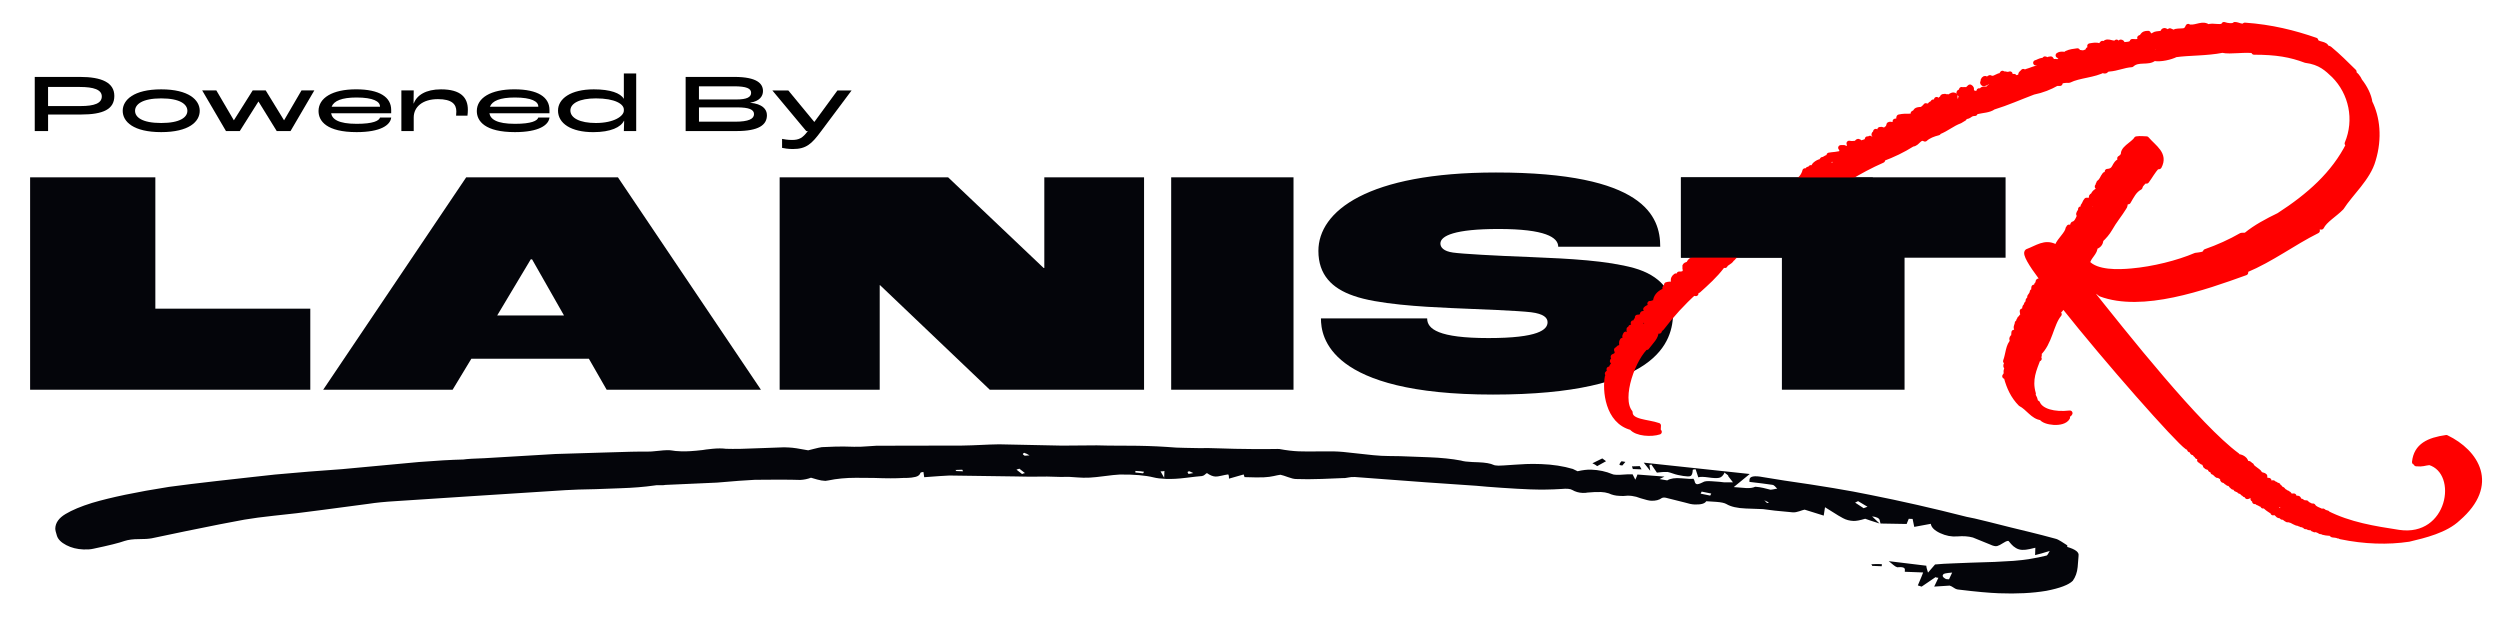
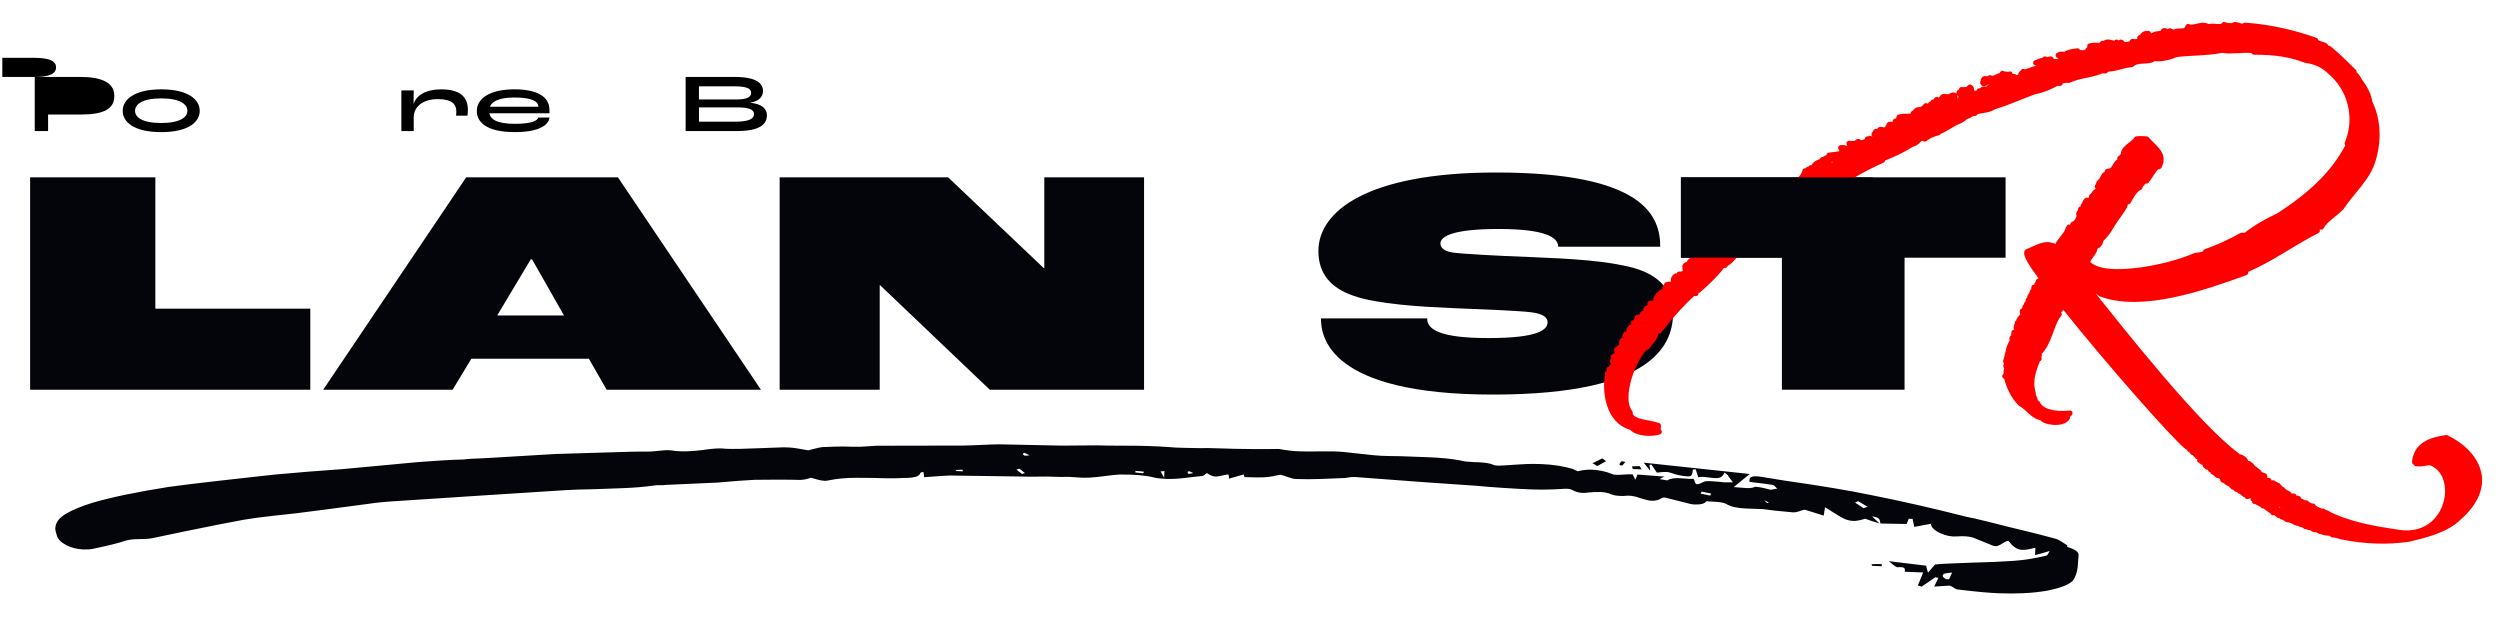
<svg xmlns="http://www.w3.org/2000/svg" id="Layer_1" viewBox="0 0 937.41 236.33">
  <defs>
    <style>.cls-1{fill:red;stroke:red;stroke-linejoin:round;stroke-width:2px;}.cls-2{fill:#04050a;}</style>
  </defs>
  <path class="cls-2" d="M779.39,208.38c-.03.79-.15,2.2-.34,4.23-.2,2.03-.81,3.75-1.83,5.16-1.51,1.52-4.82,2.78-9.94,3.77-5.11.86-11.05,1.17-17.81.91-3.62-.14-8.57-.58-14.83-1.35-.72-.03-1.39-.25-1.97-.67-.59-.42-1.12-.7-1.6-.85l-5.82.37,1.58-3.3c-.49-.02-.85-.1-1.08-.24l-5.21,3.55-1.43-.45c1.06-2.46,1.72-4.08,2-4.86l-6.88-.26.03-.79c.03-.79-.93-1.09-2.87-.9-.48-.15-.95-.43-1.42-.84-.47-.41-1.05-.89-1.76-1.45l14.09,1.71c-.02.39.19,1.26.63,2.59l2.65-3.06c1.94-.19,4.3-.33,7.09-.42,2.78-.09,4.91-.18,6.36-.25,6.54-.15,11.86-.38,15.99-.68,4.12-.3,8.26-.97,12.41-2,.24-.12.63-.7,1.15-1.73-2.2.71-4.04,1.23-5.5,1.57l.1-2.76c-.49.11-1.22.28-2.2.51-.98.23-1.89.32-2.73.29-.85-.03-1.62-.26-2.33-.68-.71-.42-1.3-.9-1.76-1.45-.47-.54-.82-.95-1.04-1.22h-.36c-.49.1-1.1.41-1.85.9-.75.5-1.43.83-2.03,1.01-.61.17-1.51-.02-2.7-.59l-6.43-2.61c-1.68-.46-3.61-.59-5.79-.41-2.18.18-4.34-.23-6.48-1.23-2.14-1-3.31-2.16-3.5-3.49l-6.21,1.15-.61-2.98-1.45-.05-.8,1.94-9.79-.17c0-.13-.1-.56-.31-1.29-.22-.73-1.17-1.19-2.85-1.39l2.8,2.67c-2.87-.9-4.66-1.49-5.38-1.78-1.96.59-3.42.86-4.38.82-1.45-.05-2.77-.4-3.95-1.04-1.19-.64-2.31-1.3-3.37-2-1.06-.7-2.19-1.4-3.37-2.1l-.48,3.14-7.17-2.24c-.49.11-1.16.32-2.02.62-.86.3-1.65.43-2.37.4-5.31-.46-9.04-.86-11.2-1.21l-3.26-.12-3.26-.12c-3.14-.12-5.54-.67-7.19-1.65-.71-.42-1.97-.7-3.78-.83-1.81-.13-3.08-.21-3.8-.24-.52.9-1.99,1.31-4.4,1.22-.97-.04-2.17-.28-3.6-.73l-6.47-1.62c-.96-.3-1.68-.33-2.17-.08-1,.75-2.34,1.1-4.03,1.03-.72-.03-2.05-.34-3.96-.94-2.14-.87-4.31-1.15-6.5-.84l-1.45-.05c-1.45-.05-2.77-.37-3.96-.94-.96-.3-1.92-.47-2.88-.5-1.45-.05-3.15.01-5.09.2-.49.11-1.09.16-1.82.13-1.45-.05-2.77-.43-3.95-1.13-.71-.42-2.04-.54-3.98-.35-3.88.25-7.76.3-11.62.16-3.14-.12-6.76-.32-10.86-.6-4.11-.28-7.24-.53-9.41-.75-10.14-.64-25.33-1.74-45.59-3.29-.97-.04-1.82.03-2.55.2-.73.17-1.46.24-2.19.21-1.45.08-4,.18-7.63.31-3.63.13-6.9.14-9.8.03-.72-.03-1.69-.26-2.88-.7-1.2-.44-2.15-.74-2.87-.9-.73.1-1.59.27-2.56.5-.98.23-2.19.38-3.65.46-1.45.08-3.87.05-7.25-.07l-.33-1-5.5,1.57c.03-.79-.08-1.32-.3-1.59-.73.11-1.59.27-2.56.5-.98.23-1.71.33-2.19.31-.97-.04-2.04-.47-3.22-1.3-.25.12-.5.31-.75.56-.25.26-.62.44-1.11.55-1.22.09-3.22.31-6.01.66-2.8.36-5.28.49-7.45.41-1.94-.07-3.5-.26-4.7-.57-3.12-.77-7.34-1.13-12.66-1.07-1.45.08-3.34.27-5.65.58-2.31.31-4.19.5-5.65.58-1.7.07-3.15.05-4.35-.06-1.21-.11-2.29-.18-3.26-.22-1.94.06-4.72.02-8.34-.12-4.84.08-8.71.07-11.61-.04l-25.02-.35c-1.7.07-4.85.28-9.46.63l-.29-1.98c-.73.11-1.1.22-1.1.35-.27.78-.9,1.28-1.87,1.51-.98.23-1.95.36-2.92.38-.97.03-1.58.04-1.82.03-2.43.17-6.06.17-10.88-.01-.72-.03-2.96-.04-6.71-.05-3.75,0-7.21.32-10.38.99l-1.09.16c-.97-.04-1.99-.2-3.06-.51-1.08-.3-1.86-.53-2.33-.68-1.23.48-2.57.76-4.02.84-1.94-.07-4.66-.11-8.16-.11-3.51,0-6.47.02-8.89.06-3.15.15-7.88.49-14.19,1.05l-19.26.86c-.49.11-1.22.15-2.18.12-.97-.04-1.7,0-2.18.12-3.65.52-7.83.86-12.56,1.01-4.72.15-7.81.27-9.27.34-4.85.08-8.6.21-11.26.37l-34.92,2.24-28.73,1.88c-4.12.24-7.52.58-10.2,1-13.86,1.85-22.85,3.03-26.98,3.53-1.7.2-4.62.52-8.74.96-4.13.44-7.78.93-10.94,1.46-4.87.87-12.19,2.31-21.93,4.31l-12.8,2.68c-1.22.22-2.86.32-4.91.31-2.06,0-3.82.22-5.29.69-1.97.72-5.87,1.69-11.72,2.92-.98.23-2.19.31-3.64.26-2.42-.09-4.57-.63-6.47-1.62-1.9-.99-3.07-2.15-3.5-3.49-.44-1.33-.64-2.26-.62-2.79.08-2.1,1.35-3.9,3.83-5.38,2.47-1.49,5.79-2.87,9.95-4.17,7.09-2.1,16.72-4.11,28.89-6.02,5.34-.72,11.3-1.45,17.86-2.19,6.56-.74,11.17-1.26,13.85-1.55l8.02-.88,12.74-1.1c6.06-.43,10.19-.73,12.37-.92l28.76-2.67c6.79-.54,12.37-.85,16.73-.95,1.46-.21,4.12-.37,8-.49l26.55-1.57,17.44-.53c9.2-.31,14.77-.43,16.7-.36.96.04,2.54-.07,4.73-.32,2.19-.25,3.76-.29,4.72-.12.72.16,1.92.27,3.62.33,1.93.07,4.6-.09,8-.49.49-.11,1.7-.26,3.65-.46,1.94-.19,3.64-.19,5.08,0,2.9.11,7.49.02,13.8-.27l7.99-.29,1.81.07c1.45.05,3.85.41,7.22,1.06.49-.11,1.28-.31,2.38-.6,1.1-.29,2.01-.48,2.74-.59,1.45-.07,3.15-.14,5.09-.2,1.94-.06,4.23-.04,6.89.06,1.45.05,3.27,0,5.45-.19,2.18-.18,3.88-.25,5.09-.2l30.12-.06c2.42-.04,4.72-.12,6.9-.23,2.18-.12,4.48-.19,6.9-.24l23.57.49,13.07-.1c2.17.08,5.98.13,11.42.13,5.44,0,10.34.16,14.68.45,2.65.23,5,.35,7.06.36,2.05.01,3.81.04,5.26.1,1.94-.06,4.59-.03,7.98.1,3.38.13,7.25.21,11.6.24,4.35.03,7.62.02,9.8-.03l.72.03c2.64.49,5.05.78,7.22.86,2.17.08,4.95.09,8.34.02,3.39-.07,6.17,0,8.34.21l11.2,1.21c2.17.21,4.1.32,5.79.32,1.69,0,3.14.02,4.35.06,2.41.09,5.98.22,10.69.4,4.71.18,8.74.59,12.11,1.24.95.3,2.4.48,4.33.56l2.17.08c2.66.1,4.58.44,5.77,1,.23.14.84.23,1.8.27.48.02,2.54-.1,6.18-.36,1.21-.08,2.6-.17,4.18-.24,1.57-.07,3.45-.07,5.62.01,4.35.16,8.32.77,11.9,1.83l1.78.86c1.95-.45,3.65-.65,5.1-.6,2.9.11,5.54.67,7.92,1.68.23.14.72.22,1.44.25.96.04,1.93,0,2.91-.09.97-.09,2.06-.12,3.27-.08l1.01,2.01c.53-1.16.79-1.81.8-1.94l10.13.78-1.85.92,2.88.5c1.23-.74,3-1,5.29-.79,2.29.22,3.8.28,4.53.17.23.27.4.64.5,1.1.1.47.33.77.69.91.36.15,1.15-.09,2.38-.7.5-.38,1.59-.5,3.28-.37,1.68.13,2.65.2,2.9.21,1.2.18,2.22.25,3.08.21.85-.03,1.51-.04,2-.02l-1.73-2.24c0-.26-.16-.5-.52-.71-.35-.21-.65-.45-.88-.72-.53,1.16-1.22,1.83-2.07,1.99-.86.17-2.18.12-3.99-.15-1.8-.26-3.07-.28-3.81-.04l-.98-3c-.49-.02-.85.04-1.09.16-.05,1.31-.32,2.09-.81,2.34-.25.12-.61.17-1.09.16-.97-.04-2.17-.21-3.61-.53-.72-.16-1.38-.35-1.97-.57-.6-.22-1.25-.41-1.97-.57-1.21-.04-2.54.04-4,.25l-2.06-3.04-.73.17.28,2.18-2.43-3.05,39.75,4.25-5.99,4.91,4.7.37c1.45.05,2.54-.1,3.28-.47h.36c.72.04,1.63.17,2.71.41,1.08.24,1.85.43,2.34.58.23.14.72.13,1.45-.04.73-.17,1.22-.25,1.46-.24-.23-.27-.52-.58-.87-.92-.35-.34-.65-.52-.89-.53-2.41-.35-5.3-.72-8.67-1.11l.03-.79c.05-1.31,1.75-1.64,5.12-.99l7.93,1.28c13.71,1.96,24.41,3.75,32.09,5.35,11.52,2.28,23.63,5.03,36.34,8.27,1.2.18,3.96.81,8.27,1.89l8.27,2.08c1.92.47,4.31,1.05,7.19,1.75,2.88.7,5.99,1.51,9.34,2.42.72.16,1.49.52,2.32,1.07.82.56,1.59,1.05,2.3,1.47l-.02.59c3.11.91,4.52,2.01,4.23,3.32ZM361.14,176.72l-.34-.6-2.54.1.35.41,2.54.09ZM384.34,177.4l-2.11-1.66-1.1.35,2.11,1.66c.49-.24.86-.36,1.1-.35ZM386.04,170.75c-.95-.56-1.54-.85-1.78-.86,0-.13-.12-.13-.36-.01-.25.12-.37.25-.38.38,0,.13.23.34.7.62l1.82-.13ZM428.99,176.9c-.72-.16-1.8-.27-3.25-.32l-.02.59,2.89.31.38-.58ZM436.62,176.59c-.25.12-.73.17-1.46.14l1.36,2.42.1-2.56ZM447.47,177.39l-1.43-.65c-.49-.02-.73.11-.74.37l.34.6,1.83-.33ZM597.1,173.72l3.7-1.83,1.41,1.04-3.33,1.85c-.47-.41-1.06-.76-1.77-1.05ZM608.32,174.54c-.49-.02-.85-.1-1.08-.24.01-.39.27-.84.78-1.35l1.44.25-1.14,1.34ZM612.26,175.87l-.33-1,2.91-.09.68,1.21-3.26-.12ZM641.66,185.06l-3.6-.73-.39.77,3.6.73.39-.77ZM663.31,188.44l-1.78-.86,1.05,1.03.73-.17ZM700.26,190.02l-3.55-2.11-1.11.55,3.19,2.09,1.47-.54ZM701.63,211.58c.97-.09,2.3-.11,3.99-.05l-.03.79-3.62-.14c0-.26-.11-.46-.34-.6ZM731.99,214.69c-2.18.18-3.28.4-3.29.67-.25.25-.32.51-.21.78.11.27.4.54.88.82.23.14.48.22.72.22.24,0,.48.02.72.03l1.18-2.52Z" />
  <path class="cls-2" d="M11.29,66.49h46.96v49.26h58.1v30.38H11.29v-79.64Z" />
  <path class="cls-2" d="M220.8,134.51h-44.06l-7.02,11.62h-48.53l53.62-79.64h56.89l53.62,79.64h-57.85l-6.66-11.62ZM211.48,118.29l-11.98-21.06h-.48l-12.59,21.06h25.05Z" />
  <path class="cls-2" d="M292.33,66.49h63.18l35.83,34.01h.24v-34.01h37.4v79.64h-57.85l-41.15-39.21h-.12v39.21h-37.52v-79.64Z" />
-   <path class="cls-2" d="M439.15,66.49h45.87v79.64h-45.87v-79.64Z" />
  <path class="cls-2" d="M495.31,119.38h39.82c0,3.99,4.24,7.38,23,7.38s22.15-3.15,22.15-5.93c0-1.69-1.45-3.15-6.17-3.75-5.2-.6-18.28-1.09-29.9-1.57-11.01-.48-27.96-1.45-36.67-4.6-8.11-2.78-13.19-7.87-13.19-16.82,0-14.89,18.4-29.41,66.57-29.41,55.55,0,61.61,16.34,61.61,27.84h-38.25c0-3.51-4.84-6.66-22.39-6.66-16.34,0-21.79,2.54-21.79,5.45,0,1.45,1.21,2.9,4.72,3.39,3.27.48,15.98,1.21,29.17,1.69,14.89.61,28.56,1.33,38.73,4.12,9.8,2.78,14.64,8.84,14.64,16.58,0,11.13-5.81,30.86-67.54,30.86s-64.51-21.79-64.51-28.56Z" />
  <path class="cls-2" d="M668.14,96.63h-37.88v-30.14h121.76v30.14h-37.88v49.5h-45.99v-49.5Z" />
  <path class="cls-1" d="M906.03,173.73c0-.23-.31-.47-.62-.47.63-6.1,5.31-8.22,11.87-9.15,11.24,5.4,19.04,17.62,4.36,30.29-4.69,4.46-12.5,6.33-18.43,7.74-7.81,1.17-16.55.93-25.61-.95v-.23c-.62,0-1.56,0-1.25-.47.31,0,.31.23.62.23q0-.23-.31-.47h-.31c0,.23-.31.23-.31.47-.62-.23-2.19,0-1.56-.7-1.25-.24-1.56,0-3.44-.47v-.47c-.31.47-1.56.23-1.25-.23-.31.47-1.25-.71-1.87-.24.31-.47,0-.7-.62-.94,0,.23.31.23.31.7q-.31-.23-.31,0c-.94-1.17-.94,0-2.19-.94h-.62c.31-.47.31-.94-.62-.94q.31,0,.62.23c-.31,0-.62,0-.31.23-.62.23-.62-.47-1.25-.24,0-.23.62-.7.31-.94-.62,0-.31.94-.94.7-.62-.7.63-.7.63-1.41-.31.47-1.25.47-.94,1.17-1.25,0-2.5-1.17-3.12-1.17-.62-.24.62-.23,0-.7-.31,0,0,.7-1.25.47-.62-.24-1.25-1.17-1.87-.94-.31-.23-.31-.47-.31-.7-.94.47-1.56-.23-1.87-.94-.31.23-.62-.23-1.25,0,.94-.47-.94-.94,0-.7,0-.23-.31-.47-.62-.7-.31.47.62.47,0,.7-.94-.7-.94-.47-2.19-1.64.31,0,.62,0,.62-.23.31,0,.31.47.31.7.62,0-.31-.47,0-.94.31.47.94-.23.62,0-.62,0,0-.23,0-.47-.62,0-1.25.94-1.25,0-.31,0-.63.47,0,.47-.31.47-.94-.24-.62-.7h-.31c-.62,0-.31.47-.31.94,0-.47-.62-.47-.62-.7h.31s-.31-.23-.31-.47c0,0-.31.23-.31.47-.31-.23-.62-.23-.62-.7-.31.47-.62.23-.62-.47-.31,0-.31.47-.94.23.31-.7.31-.94-.62-.94.63-.7-1.25-1.41-.94-2.11-.62,0-.31,1.17-1.25,1.17.62-.47,0-.47.62-.94-.94.23-.62.47-1.56.23,0-.47.62,0,.94-.47-.31-.47-.31.47-.94,0,.31-.23,0-.23,0-.7.31.47.94.24,1.25,0-.31.7.62-.47.31.71.31-.23.31-.7.94-.94-.31-.47-1.25-.47-1.25,0-.31,0,0-.47-.62-.47.62.94-.31,0,0,.7-.31.23-.62-.24-.31-.7-.62,0-.62-.94-.94-.24-.31-.23-.31-.47,0-.7h-.31q0,.23-.31.7c.31.47,1.56.24.94.94-.62-.47-.31,0-.31.23h.31v.47c0-.23-.31-.23-.31-.47v.47c-.31-.23-.62-.71-.31-.94,0,0-.31.23-.62.23.31-.23.31-.47.62-.47,0-.23-.62.23-.94.23-.31.47.31-.7.94-1.17-.94.23-.62.47-.94.94-.31-.47,0-.23-.94-.24,0-.7.94,0,.94-.47.31-.47-.62-.24-.31-.7-.62.47-1.25.47-.94.94-.31.23-.31-.47-.62-.71.31,0,.31-.23.62-.23-.62,0,0-.47.31-.47-.62-.47-.94,0-1.56.7-.94-.7-1.25-1.41-1.56-2.11-.31,0,0,.47-.31.7-.31-.47-.94-.23-.94-1.17-.62.7-.31-.47-.94,0-.62-.47.94-.23.94-.47.31,0,0,.47.31.71,0,0,0-.23.31-.23,0-.94-1.87-1.41-1.25-2.11-.31,0-.94,0-1.25.23,0,0,.62.47.62,0,.31,0,0,.47.62.71v.47c-.62-.47-1.56-.71-1.87-1.18-.62.23-.62,0-.94-.23,0-.23.62-.47.62,0,.31-.23,0-.7,0-.94q-.31.23-.31,0c-.31,0,.31.47-.31.47l-.31-.23c0-.23.62-.23.62-.7.62.23.31-.7.94-.23,0-.47-1.25-.47-1.25.23-.31.47.31-.7-.31-.7-.94.47,0,.47,0,1.41-.31.7-.31-.47-.94-.24.31-.47,0-.7,0-1.17-.62-.23,0,.7-.94.23.31,0,.62-.23.31-.47,1.25-.7-1.25.23-2.19-.94,0-.23.62,0,.62-.23.62,0,0,.23,0,.47.31,0,.62-.23.62-.47-.31-.23-.94-.47-1.56-.47,1.25-.47.62-.47.94-.94-.62,0-.62.94-1.25.23.31-.23.62,0,.62-.7-.31.23-.31,0-.62-.24-.31.23-.31.47-.31.94h-.31s0-.23-.31-.23c.62.23.63-.7.31-1.17-.31.23-.31.47-.62.47,0,.23.62,0,.62.24-.31.47-.31-.23-.94,0,.62-.47-.31-2.11.62-1.88,0-.23,0-.47-.31-.47-.62,0-.31.7-.31,1.17-.31-.7-.31-.47-.94-.24,0-.47,0-.23-.62-.7.62,0,.94,0,1.25.23v-.23c-.31,0-1.25-.47-.62-1.17-.31.23-1.87.94-1.87,0h.62c0-.47-.62,0-.94-.47.31,0,.62,0,.62-.23-.31-.47-.94.47-1.25,0,.31-.23.62-.23.94-.23-.31,0-.31-.23-.62-.24l-.31.23q-.31-.23-.31-.47l-.62-.47v.23c-3.75-2.58-29.97-32.18-46.52-53.08-.63,1.17-1.56,2.11-2.5,2.82l.94.47c-3.12,3.75-3.44,10.8-7.81,14.79.94.7-.31.94.31,1.88l-.31-.23c-1.56,4.23-3.44,7.98-1.88,13.38-.31,0-.31-.23-.62-.24.94,1.41,1.56,2.58,1.56,4.23l.62-.47c1.25,3.05,6.25,4.46,12.18,3.76-.31.7-1.56.94-2.81.94.31.47.94.71,1.87.71-1.56,2.82-8.75,1.87-9.68,0-3.12-.24-5-3.76-7.81-5.17-2.81-2.82-4.37-6.34-5.3-9.86,0-.23.31.24.62,0v-.47c0-.7-.62,0-1.25,0,1.25-1.41-.31-1.88,1.25-3.05-1.56-.47-.62-1.64,0-2.35-.31-.23-.62-.24-.94-.24.94-2.35.94-6.1,2.81-7.51-.94-.7-.31-1.88.63-1.64-.62-.24-.31-.94-.31-1.64.62.23.62.47.94.47,0-.7.63-.94,1.25-1.64-.31-.47-.94.23-1.25-.24-.31-.94.31-1.17.31-2.11,1.25.47,1.25-.47,1.25-.94-.31,0-.31.23-.31.47-.94-.24,0-.7,0-1.17.62,0,.94.23,1.25.24-.31-.7.31-.7.31-1.41-.31.23-.31.47-.94.47.94-.47.31-1.17.31-2.11,1.25,0,.63-1.41,1.25-1.88q.31.23.31.7c.63-.23.63-.7.94-.94,0-.23-.62,0-.94,0-.31-1.41,1.87-.7,1.88-1.88-.31-.7-.62.23-1.25,0,.31-.7,1.25-.94,1.87-1.17.62.47,0,.94.31,1.17.62,0,.62-.7.94-1.17-.94,0-1.25-.47-2.5-.24.31-.47.94-1.17.94-1.88.62,0,.94.47,1.56.24-.31-.47-1.25-.71-.94-1.88.94.47,1.87.24,1.87-.23,0-.94-.94,0-.94-.47,0-.7,1.88-1.17.63-1.41,0-.47.94,0,.94,0,0-.23,0-.94.31-1.41-4.06-5.4-6.24-9.16-5.31-9.86,3.75-1.41,6.56-3.75,10.31-1.87,0,.23.62.7.94,1.17.31,0,.62-.23.62-.7,2.18,1.17.62-1.17-.62-.7.94-2.35,3.75-4.46,4.06-6.57.31,0,.31-.23.31-.47.94,0-.94,1.17.62.94.31-.47,0-1.41,1.25-1.64,0-.23-.62-.24-.31-.47,1.25-.23,1.87-1.88,2.19-2.58.62,0,.31.23.31.47,1.25,0,1.25-.7,1.56-1.64l-1.25.94c-.31,0,.31-1.41-.62-.71-.31-.47.31-.94.63-1.64.31.47,1.87,1.17,2.19.24-.94,0-1.25,0-2.19-.24v-.47c.94,0,1.25-.47,2.19-.7-.31-.7-.62,0-1.25-.47.62-.7.62-1.41,1.25-2.11,1.56.24,2.5-.94,1.88-1.41.31-.7.94.24.62.7,1.25,0,1.56-.94,1.87-1.88-1.56-.24-.62.94-1.87.94,0-.7.94-2.11,3.12-2.35,0-.94-.31-1.41-1.56-1.17,0-.23,1.56-.7.31-.7,0-.47.94,0,1.25,0,.31-.47-.31-.47-.94-.71,1.25-.94,1.25-1.88,2.19-3.05.31,0,.31.24.62.24,1.25-.23,0-.7.31-1.41,3.44-.23,2.19-3.05,5-3.99,0-.47-.31-.47-.31-.94,1.56.24-.31-.94,1.56-.7-1.25-2.82,3.44-4.46,4.69-6.57,1.56-.23,2.5,0,3.75,0,2.81,3.29,7.18,5.64,4.68,10.33-.31.23-.31-.23-.62-.23-1.88,2.11-2.81,3.99-4.06,5.63-.94,0,.63-.47-.31-.7-.63,1.17-1.88,1.64-2.19,3.05-2.19,1.17-3.12,3.29-4.38,5.4-1.56,0-.94,1.41-1.56,2.11-1.56,2.58-3.75,5.16-5.31,7.98-.94,1.64-2.19,3.05-3.44,4.22,0,1.41-.94,2.35-2.19,2.58.31,2.11-2.5,3.76-2.81,6.1,3.43,3.76,11.55,3.53,16.55,3.06,8.12-.7,17.49-3.05,24.05-5.86,1.56-.23,3.44-.23,3.75-1.41,4.69-1.64,9.37-3.75,13.43-6.1.94,0,1.56,0,1.87-.23,3.44-2.82,7.81-5.16,12.18-7.27,11.25-7.27,20.62-15.49,26.25-26.75,0-.23-.31-.23-.62-.23,3.75-8.92,1.57-19.02-4.99-25.59-2.5-2.35-5-4.93-10.62-5.64-5.62-2.12-10.93-3.06-19.36-3.06q.31-.23.31-.47c-3.44-.71-9.06.47-12.18-.24-5.93,1.17-12.49.93-17.49,1.64-1.87.94-5.62,1.88-8.12,1.41-2.19,1.88-5.93,0-8.43,2.34-3.12.23-5.31,1.41-8.43,1.64-1.25,0-.94.94-1.87.7v-.47c-3.75,2.11-9.37,2.11-13.12,3.99-1.56,0-3.44,0-3.44,1.17h-1.25c-2.5,1.41-5.31,2.58-8.75,3.28-5,1.88-9.68,3.99-14.99,5.63-1.56,1.17-4.06,1.17-5.94,1.64-.62,0-.94.23-.94.7-2.19,0-1.87,1.41-4.06,1.17v.7s-1.56.94-1.56.94c-3.12,1.17-4.69,2.82-8.12,4.22v.23c-1.87.47-3.75,1.17-5,2.35-2.19-1.17-2.81,1.88-4.69,1.88-3.75,2.35-7.18,3.99-11.56,5.63,0,.23,0,.47.31.47-9.06,3.99-16.56,8.92-23.74,14.08-.94-.47-1.25.23-2.19.47,0,.47.62.23.62.94-3.12.94-5.31,2.58-7.5,4.22-.31-.23,0-.23,0-.7-.94.23-1.25.47-.94,1.41-1.56-1.17-2.5,2.11-4.37,1.64,0,.47-.31.47-.31,1.41-2.81.7-5.94,4.69-8.44,6.57-.31,0-.31-.23-.31-.47-.62.23-1.25.7-.31.94-1.25.47-2.19.94-3.12,1.64,0,.47.62-.47.62.23-.62.47-.62.23-1.56,0-.63,1.41-3.44,2.82-4.69,4.46-.94-.23.31-.47-.31-.94-.94.47-1.25,0-1.56.47.31.23.62.7,1.56.7-.62,1.17-2.19,1.41-2.5,2.35-.94-.47.62-.7.63-1.41-.94.7-1.87,1.17-3.12,1.17-.31.94,1.25.24,1.25.7-2.5,3.29-5.62,6.1-8.75,8.92-.62-.47.94-1.41,1.25-1.88-1.87.47-2.19,1.88-2.19,3.05-.94,0,.62-.7-.31-.71-4.69,4.22-8.75,8.68-12.5,13.61-.94,0,0-.23,0-.7-.62,0-.94.23-1.25.47,0,.47.31.47.94.47-.31.47-.62.47-.62.94q-.62-.47-1.25,0c.31,2.11-1.88,3.99-3.44,6.1,0-.23.31-.47.31-.7-5.31,4.22-10.94,19.72-6.57,25.12,0,3.76,6.56,3.52,10.62,4.94,0,1.17-.31,1.64.31,2.35-2.81.94-8.43.7-10.31-1.65-9.06-2.35-9.99-14.09-9.05-19.02.31-.7,1.25-.7,1.25-1.64-.62.23-.31.7-1.25.47.31-.47,1.25-.7.63-1.64q.31.24.94,0c-.62-1.17,2.19-2.35.31-3.05,0-.47.94,0,1.25-.23-.31-.94-.94-.71-.94-1.41,1.25-.47,1.87-1.17,1.25-2.58.31.23.31.47.31.47,0,.47.94.24,1.25.24,0-.47-.31-.94-1.25-.7.31-.7.63-.94,1.56-.94.31-.94-.31-1.64.31-2.58.94,0,.94-.23,1.25-.7-.62-.7-.31-.94,0-1.64,1.25.47,1.56-.47,2.5-.47.31-.94-1.56-.24-1.25-1.41.94.23.62,0,.63-.7h.94c-.31-.94.62-.47,0-1.64h1.25c-.94-.94.63-1.17.31-2.11,1.25,0,2.19-.7,3.44-.94,0-.47-1.25,0-1.56-.23,0-.47.94-.23,1.56,0-.62-.94,0-.94.94-1.64-.31-.23-.94,0-1.25-.24.62-.7,1.87-.94,2.81-1.41-.62,0-.94-.23-1.25-.71.62.24,2.19-.94,2.5-.23.31-.47.62-.7,1.25-.94-.31-.7-.94-.23-1.56-.24.31-1.41,1.56-2.82,3.75-3.52,0-.47,0-.7-.31-.94.94-.7.94.24,1.87.24.31,0,.31-.23.62-.23.31-.94-1.56-.24-1.25-1.17h-.62c.62-.23,1.87-.23,2.81-.23,0-.94-.94-1.88.63-3.05.62.94,1.25-.47,1.87.24.31-.7-.94-.24-.62-.94.94,0,1.87,0,2.19-.94.94,0,.94.47,1.56-.23-.62-.24-1.56-.24-1.56-1.17.62.47,1.56,0,1.87-.47,0-.47-1.25,0-1.87-.24.31-.7,1.56-.7,2.5-.94,0-.94-.31-.23-.94-.23.31-.7.94-1.17,1.87-1.41l-.94.94c2.19,0,1.25-2.11,2.19-2.82,1.25,0,2.81.47,3.44-.23-.62-.47-1.87-.24-1.56-.94.62-.23.62.47,1.25.47-.31-.94.62-.94.94-1.64,0-.23-.94,0-.94.23-.31-.7,1.25-1.64,1.88-2.35h1.56s0,.47,0,.47c.94-.47.62.7,2.19.47-.31-.71-1.25-.94-1.87-.94.94-.23,1.87-.94,1.56-2.11.62,0,.94,0,.94-.47.31.47,1.25.71,1.87.24-.31-.47-.94-.7-.62-1.41.31-.23.31,0,.62.47.31-.23,0-.7,0-.94-.94-.24-1.25.23-.94.94-1.56-1.41,2.81-3.05,4.69-2.11.94,0-1.25-.7.31-.7-.31-.47-1.56,0-1.25-.71-.62-.24-.94,0-.94.47-.62-.47.94-.7.62-1.17.62.7,3.44-.23,1.56-.47.63-.94.94.24,2.5,0-1.25-.94,1.56-1.64.94-2.11.31-.23,1.56-.23,2.19-.47,0-.47-.31-.47-.31-.94.94,0,1.25-1.41,2.19-.47.62-.23,0-1.41.62-1.64-.31.94.62,1.17,1.25,1.64.62-.23.31-.94.62-1.17-.62,0-.62.47-1.25.23.31-.94,0-.47-.31-1.17.94-.23,3.44.24,4.69-.23-1.25-.47-2.19-.24-3.44-.24,0-.7.94-.23.62-.94,1.25,0,1.87.24,2.5-.47.62,0,0,.94.94.71.62.23-.94-.47,0-.47,0-.47-1.56-.24-1.87-.71.31-.7,1.87-.23,1.87-.94.94,0,1.25.47,1.87.94-.31.7-1.25.47-1.56.94,3.12,0,3.44-2.35,6.25-3.05.31-.94-1.25-.71-1.25-1.64.94-.23.94.24,1.56.7.94-.94-.94-1.17-1.87-1.41.62.23-.31.94-.62,1.64.62.47.94-.7,1.87.24,0,.7-1.56,0-1.25.94-.94.47-1.56-.71-1.25.47-.94,0-.62-1.17,0-1.17,0-.23-.31-.24-.31-.47-.63.7-1.25,0-2.5.23-.31,0-.31.47,0,.47,0,.23-.94,0-.94.23-.62-1.64,2.81-.94,4.06-1.41-.31-.47-.94-.71-.62-1.41.62,0,1.25,0,1.56-.23,0-.23-.31-.47-.62-.47.94-.7,3.12,1.18,3.12,1.88,0-.47.94-.7,1.56-.94v-.7c-.31,0-.62.23-.31,0-.62.23-1.25.23-1.87.23,0-.23-.31-.47,0-.94,2.81-.7,4.06-3.05,4.37-4.46,1.25,0-.62.7,0,1.17.94,0,.62-.94,1.56-.23-.94.7-.62.7-1.56,1.64,0,.47,2.19-.23,1.87.47,1.25.24.62-1.17,2.19-.94-.31-1.17-.94.23-1.56-.47,0-.94,2.81-.94,1.87,0,.31,0,.94-.47.62-1.17.94.24.94-.94,1.87-.47.31,0-.62-.47,0-.94-1.56-.24-2.19.47-3.12.7,0,.23,1.25,0,1.25.24-.94-.24-1.87.94-3.44.94.31-.47.94-1.41-.62-1.17.31-1.17,1.87.71,1.25-.94,1.25.71,1.25-.23,1.56.47.62-.23.31-.47.31-.94.94,0,1.56-.47,1.87-1.17-.94.23-1.25.94-2.5.94.31-.7,2.5-2.11,3.12-1.41.62,0-.62-.47,0-.94.94,0,1.56-1.17,2.5-.7,0-.23-.31-.47,0-.94.94-.23,3.75-.23,5-.94-.62-.94.31-.94-.62-1.88h1.25c0,.71-.63,1.17.31,1.64.94-.23,0-.7.31-1.41.94.24,1.56.7,2.5.24,0,.7-.62.7-1.56.47-.31.47-.62,1.17-1.56,1.41,1.56.24,3.75-.23,5.62-.47-.62-.47-1.87-.24-2.5-.47.31-.47,1.25-.23,1.87-.23-1.87-.47,0-.94,0-1.64-1.87-.23-1.87.47-3.12.23,1.56-.47,0-.47,0-1.41,1.25.24,1.56,0,3.12,0,.62,0-.62-.47.31-.7.31,0,.62.47.94.7.94-.47,2.5-.47,2.5-1.64.62,0,.62.23.62.47.62-.23-.31-.47.31-.7,0,.47,1.25.47,2.19.24-.31.47-1.25.23-1.25.7,1.87.24,2.81-1.17,4.06-2.35-.31-.23-.62-.23-.94,0l.62-.47c-.62.23-1.56,0-1.87.47.31.23.94.24,1.25,0l-.62.47c-.62,0-.31-.47-.94-.47-.31,0,.62.7-.62.47,0-.23.62-.7-.31-.47,0-.47.62-.47.62-1.17.62.47,1.87.47,1.56-.7.94-.23.94.23,1.56.23.94,0,.62-.94,1.88-.7,0-.23,0-.47-.31-.47,0-.47.62.24,1.25,0-.31-.23-1.25-.24-.94-.94.31-.23,2.19,0,2.19.71,1.87-.47,4.06,0,5.31-1.17-.94-.7-1.56.94-1.87-.71-1.25.47-1.56,0-3.12,0-.94-.24,1.56,0,1.56-.23,0-.47-.62-.71-.31-1.41,3.12-.7,4.37.24,6.25-.94,0-.47-.31-.47-.94-.47,1.56-.7.31-1.17,2.5-1.41,0,.7,1.56.7,1.87.47,0-.47-.94,0-1.25-.47,0-.47,1.56-.23,1.56,0,.31.7-.31.47-.31.94,1.25.24.94-.47.63-.94.94,0,.94.7,1.56.94.94-.94-.94-.94-.62-1.64-1.25-.47-.94.47-1.87.23-.31-.47.62-.47.62-.94.62.23,2.19,0,2.19.71.62-.7,1.25-.47,1.87-.94.31.24.94.94.31,1.17,1.25.24,2.19.7,2.81-.23.31-.94-1.56-.24-1.87-.71.62-.23,1.56,0,2.81-.23-1.25-1.64-3.44.23-5.31-.47,0,.47-.31.7-1.25.7,0-.94,1.25-.7,1.25-1.41.62-.23.31.24.94.24.31,0,.31-.7.31-1.17.62.24.62.71,1.56.47,0-.23-.31-.94.94-.94-.31-.23-.62-.7.62-.7-.31.23-.62.23-.62.7,1.25,0,1.25-1.17,1.87-.23.62-.47,2.5-1.88,2.5-.23-.94-.47-1.25-.24-.62.47-1.25.23,0-.23-.62-.23-.31.47,0,1.17.94,1.64,1.56-.23,2.5-.94,3.75-1.41,0-.7-.94.47-1.25-.23,0-.7,1.25-.23,1.56-.7-.62-.47-.94-1.17-2.19-.94-.31-.94,1.56-.23.94-1.41.62.23,1.56-.23,1.87.24l1.25-1.17c1.25.71-.31,1.17.94,1.88-.94,0-1.87-.24-3.12-.24-.31.47,1.87.47,0,.7,1.56.94,3.12.94,4.37,0,.62,0,1.25,0,1.87.24.31-.7-.62-.47-.62-1.17.62.23.62.7,1.56.47,0-.47,0-.7-.62-.7.62-.94,2.19,0,3.44-.47-.31-.23-.62-.23-.94-.23.62-.94,1.25-.47,2.81-.7-1.56-.23-1.56-1.64-2.5-1.88-.94,0-.94.7-2.19.7-.62-.47.31-.94.94-1.17-.31-.47-.31,0-.94,0,.63-1.41,1.25,0,2.19,0,.62-.23-.62-.71.31-.94,1.25.7,2.19-.23,3.44-.7,0,.23,0,.47.31.47l.94-1.41c.94.24-.62.94.62.94.94,0-.31-.47.31-.7.94.23,1.25.23,1.87,0-.62.23-.31,1.41-1.25,1.17.31-.47-1.87.23-2.81.47.62.71.94,0,1.56,0l.31.94c1.25-.47,1.56-1.64,3.75-1.64,0,.94-1.25.23-1.56.94,1.56,0,3.12-.7,5-1.17l-.94-.47c0-.47.63-.7.94-1.17,1.25.47-.31.7-.31,1.41.62,0,.62-.47.94,0,.62,0,.62-.7.62-1.41.62.47,1.56.71,1.87,1.64.62,0,.31-.47.94,0-.31-.94-1.25-1.64-2.81-1.64,1.87-.47,3.12-1.41,5.62-1.41.62.24,0-.47-.31-.47.31-.7.94.24,1.56,0-.31.23-.31.47,0,.7,1.56-.47-1.25-1.41.63-1.64-.94-.24-2.5-.47-4.06-.47.94-.23,1.25-.7,2.81-.94v.94c.31-.23.31.23.94,0-1.25-.47,0-.94-.31-1.41.31,0,.31.24.31.24.94.23.94-.23,1.87-.23.31.47.62,1.17,1.87.94-.31.23-.94.23-.62.7.62-.94,1.56.71,2.81-.23.31-.94-1.25.23-1.25-.24.31-1.17,1.56,0,1.87.24l1.87-.7c-.31-.47-.94-.24-1.25-.47,0-.23.31-.47.94-.47-.31-.47-2.19-.47-1.25-1.17-.62.23-1.56.47-2.19,0,.94-.7,2.19-.23,3.75-.23.31-.47-.31-.23-.62-.47,1.56-.7,2.5-.7,4.06-.94-.62.7.31.47,1.56.71-.94.7-2.5,0-3.75.7-.31.7.31.94.62,1.41.31-.47.62-.94,1.87-.7q-.31.23-.31.7c.62-.47,1.25-.47.94-1.17.62,0,.62.47.94.71,1.25-.23.62-.94.31-1.64.94,0,.62-.47,1.25-.23-.31.23-.31.7.31.7,0,.7-.94-.47-.63.47.94.71,1.56-.7,2.81-.7,0-.23-.31-.24-.62-.24.94-.47,2.5,0,2.81-1.17.94.47,2.19-.23,3.12-.23-.31-.23-2.5-1.41-2.81,0-.62-.24-.94-.47-.94-.94-1.25.23.31.23,0,.94-1.25-.71-1.87.47-3.44.23.94-.47,1.25-.47.62-1.41,1.56-.23,2.19-.47,3.75,0,.62-.23.62-.7.94-.94.62.23,1.87.71,2.5.47-.31-.71-.62-.71-1.56-.47.94-1.41,3.44.71,4.37-.47.31.23,0,.47,0,.7.31.47,2.5,0,1.56-.7.62,0,.62.7.31.94,1.87,0,3.75,0,4.06-1.17,1.87.24,2.5-.23,4.06,0,0-.47-.31-.7-1.25-.47.94-.94,1.87.24,2.81,0,0-.47-.94-.47-.31-.94-1.25,0-1.25.23-2.5,0,1.56-.47.63-1.64,3.12-1.64,0,.47,0,.7.62.7,0,.23-.94,0-1.25.23.62.47,1.56.71.94,1.64,2.19-.23,1.87-.94,3.75-.47.31-.23.62-.7,1.56-.47,0-.7-.94-.71-1.87-.71-.31.23,0,.47,0,.7-.62-.47-.94-.94-1.87-.71.63-1.17,3.12-.47,4.69-1.41,0-.23-.62-.23-.94-.23.63-1.17,2.19,1.41,2.5-.23,1.87.94,4.37,1.18,6.87,1.65.63-.7,1.25-1.17,2.19-1.64-2.19-.47-4.06.94-6.87.23,2.5-.47,3.75.47,4.69-1.88q0,.23.31.23c0,.7-.31.47,0,.94h.62c.31-.47,0-.23,0-.94,2.19.24,4.69-1.64,6.56,0,1.56-.94,5.31.71,5.93-.94,1.25.47,3.44.71,4.06,0,1.25,0,2.81,1.18,3.75.24,10,.71,18.43,2.83,26.55,5.65.31,1.88,4.06.94,4.06,3.05.62-.23.94,0,1.25.24,3.12,2.58,5.93,5.4,9.05,8.46-.31.23-.31-.24-.94,0,1.56.94,2.5,2.11,3.12,3.52,1.87,2.35,3.43,5.4,3.75,7.98,2.81,5.64,3.74,13.38,1.24,21.6-1.88,6.81-8.44,12.44-11.88,17.84-2.5,2.58-6.25,4.69-7.5,7.27-1.25-.23-1.87.47-1.56,1.41-9.37,4.69-16.87,10.56-26.87,14.78v.94c-15.62,5.63-38.74,13.84-54.35,7.96-1.56-1.41-4.06-2.11-5.62-3.29,15.3,19.26,42.14,53.08,56.82,63.89-1.56-.7,0,0-.62,0,0,.23.31-.23.31.24,0,.23-1.25.47-.62.94.62-1.41,3.44-.47,4.06.94-.31-.24-.62-.24-.62,0,.94.47.31.7.94,1.17.31,0,.31-.47.94-.23,0,.23.31.23.31.23,0,.23,0,.47-.31.47,0,0,.31,0,.31.23.31,0,.62,0,.62-.23.31,1.17,3.43,2.35,3.12,3.29.31,0,.62.24,1.56.47-.31.23-.94.23-1.25,0,0,.23.62.47.94.47.31.23,0-.7.62-.23,0,.23,0,.7-.31,1.17.62,0,.94.47,1.87.47,0,.47,0,.7.31.7,0,.47-.31,0-.62,0,.62.7.31.94,2.19,1.17-.31.47-.94,0-1.56,0,.31.7.94,0,1.56.47,0-.23.31-.47.63-.94v.23c.31,0,.94.24.94.24-.62.23-.94.94-.31,1.17.31,0,.94,0,.94-.47.31.94,1.56.47,1.25,1.64.62-.47.94.47,1.56.47-.31.23.31.94.31,1.17.62,0-.31-.47,0-.94.62.23.62.94.94,1.17,0,.23-.94.47-.62,0-.31,0-.31.23-.31.23.62.23,1.25.24,1.87,0-.31-.47-.62.23-.94-.24.31-.23.62-.23,1.25-.23l-.31.7c.94-.23.94,0,.94.47-.31,0-.31.23-.62.23.31.23.62.23.31.94.31,0,.62-.23.62-.23-.62-.71,1.25.24,1.56-.23.62,0,.62.47,1.25.7,0-.23,0,0,.94,0v.47c.62-.23,1.25.71,2.18.71,0,.23-.31.23-.31.47.31,0,.62-.23.62-.47.62,1.17,2.81,1.64,3.43,2.11l.31-.23.62.47c.31,0,.62.24.94.24h-.31c8.74,4.46,18.11,5.88,27.17,7.29,19.36,2.83,23.75-22.53,11.57-26.29-2.19.23-2.5.7-5,.47ZM606.83,133.22c-.94,0-1.25.23-1.25.7.62,0,1.25,0,1.25-.7ZM617.14,121.02c-.62-.47-.94.47-1.56,0-.62.7,1.87.94,1.56,0ZM618.39,119.14c.31.47-1.25-.24-.94.23.31.47.94.47,1.56.71,0-.47,0-.94-.62-.94ZM620.26,117.73c-.62.23-1.56.23-1.87.7.94,0,1.87.24,1.87-.7ZM620.89,116.09c-.94-.71-.94,0-.94-.94h-1.25c0,.23,0,.47-.31.7.62.24,1.87.71,2.5.24ZM620.57,124.77c-.94.47-.31.94-1.56,1.41.94.47,1.87-.94,1.56-1.41ZM620.89,118.2c.62,0,1.25.47,1.25-.47-.62,0-1.25,0-1.25.47ZM621.52,111.63c1.56,0,1.56-.7,2.81-.7-.31-.94,0-.7.31-1.41-2.19,0-1.87,1.64-3.12,2.11ZM623.08,113.04c-.31,1.17,1.87.47,2.19,0-1.25-.47-.94-.47-2.19,0ZM625.26,119.14c-.94,0-1.56,1.41-1.25,1.88.31-.94,1.25-.94,1.25-1.88ZM627.45,110.22c-1.25.23-.31-.71-.94-.71-.62.23,0,.94-.62.94,0-.7-1.25-.23-.94.47.94-.23,2.5.24,2.5-.7ZM626.2,117.73c-.94-.24-1.25.94-.63,1.17.31-.47.62-.47.63-1.17ZM629.64,113.74c-.94.7-2.81,2.35-2.5,3.52.94-1.17,2.5-2.58,2.5-3.52ZM629.01,107.64c-.62,0-.94-.24-1.56,0,.62.47-1.25,1.64.31,2.11,0-.23.62-.23.62-.47-1.25,0,.94-.7.63-1.64ZM637.45,99.42c.63-.94-.62-.24,0-1.41-.94.7-.94.47-1.87,0,.31.7-.94.47-.94,1.17.94,0,.31-.7,1.56-.47-.63.7.94.47.31,1.17-1.56,0-2.81-.71-2.81.94.62-.23.94,0,.94.47-.62.23-1.25-1.17-1.25-.23,0,.47.94.23.94.7,1.56-.23,1.87-1.17,3.12-1.41.31.7-.94.47-.63,1.41,1.56-.7,1.56-2.58,3.44-3.05-1.87,0-1.25.47-2.81.7ZM636.51,95.67c.62.94-.31.47-.31,1.41.31.47.94-.23,1.25-.47,0-.47,0-.94-.94-.94ZM639.95,104.59c-.31.7-2.19.94-1.25,1.64.31-.47,1.87-1.17,1.25-1.64ZM641.83,91.21c-.31.7-.94.94-.94,1.88,1.25-.23,1.25.24,2.19-.47,0-.7-.31-1.41-1.25-1.41ZM641.82,93.56c.31.23.94,0,.94.47-.94.47-2.19,1.64-1.25,1.88.62-.23,1.56-.7.94-1.41,1.87.24,1.87-1.64,3.75-2.11-1.25,0-1.87-.47-2.81-.94-.31.47.62,1.17.62,2.11-.62,0-1.25-.24-2.19,0ZM645.89,89.1c.31,1.17-.94.23-1.25,1.64.94-.23.62,0,1.56,0l-.94,1.17c.31.47,1.87-.47,1.56.47.62.23.94,0,.94-.47-1.25,0-.94-.94-1.56-1.17,0-.7.62-.94.94-1.41-.31,0-.62-.23-1.25-.23ZM648.38,97.08c-.62,0-.94,0-.94.47.31,0,0,0,0,.23.62.24.94,0,.94-.7ZM648.7,89.1c0-.23,0-.7.31-.7,0,.7,1.56.24,1.56.71,0,0,.31-.23.62,0v-.47c1.25-.47,2.19-1.41,3.12-2.11-1.87,0-1.25,1.41-3.12,1.41,0-.47.62-.47.31-.94.94,0,1.87-.23,1.56-1.17-1.56.23-2.81.47-4.06.23,0,.47,0,.7.62.94,0-.47.62-.7,1.25-.7,0,.23.31.23.31.7-.62,0-1.25,0-1.56.47.62,0,.94-.47.94,0,0,0-.31.23-.62.23-.31,0-.62-.23-1.25-.24.31.7-1.56,1.17-.94,1.64.62-.47.62.94-.31.23,0,1.41,2.19.71,2.5.47-.94.23-.62-.47-1.25-.7ZM655.26,83.94c-.62-.24-1.25.7-1.56,0,0-.47,1.25-.23.94-.94-.94.47-1.87.94-2.5,1.64,1.56-.47,2.19,0,3.75.47,0-.47-.62-.7-.62-1.17ZM653.7,84.87c-.94,0-.94.47-1.25.7.62,0,.94.23,1.87,0,.31-.47-.62-.23-.62-.7ZM656.82,82.53c-.31,0-.62,0-.31-.23-2.19,0,0,1.41.31.23ZM659.94,83.7c-.62,0-1.87-.47-1.56.23,0,.47,1.56.24,1.56-.23ZM659.95,79.24c-2.19-.94-1.25,2.11-.31.94,0-.47.31-.47.31-.94ZM670.26,73.38c.94.94-.62.47-.62,1.41.62,0,.94-.7,1.56-.23-.62-.7.31-.47.62-1.17h-1.56ZM673.69,71.5c-.31.47-.94.23-1.25.7.94.24,1.87-.47,1.25-.7ZM676.5,67.98v.7c.94,0,1.25-.47,1.56-.94-.94,0-.63.7-1.56.23ZM682.75,62.35c.94,0,1.87.47,1.25,1.17.94-.47,1.56.23,1.87-.47-.62,0-.31-.24,0-.47-1.25.23-2.5-1.18-3.12-.24ZM685.25,59.06c0,.7-1.25.23-.94.94,0,.47.94.24,1.56.47-.62-.71.31-.94-.62-1.41ZM687.44,60.47c0,.47-1.56-.24-1.25.47.94.24,1.87-.23,1.25-.47ZM687.44,58.36c-.94-.24-1.56.47-.94.7,0-.47.94,0,1.25,0,0-.23-.31-.47-.31-.7ZM693.69,57.89c-.31,0-.62,0-.62.47-.31,0-.31-.24-.62-.24,0,.7-.63.7-1.25.47q0-.23.31-.47c-1.25,0-1.87.23-2.81.47,0,.47.31.7,1.25.47,0-.23,0-.7.31-.47.62.94,0,.94-.94,1.41,1.25,0,2.81-.23,3.44-.47-.31,0-.62-.23-.62-.47.62,0,.62-.23,1.56-.23v-.94ZM699.31,54.37c-.31,0-.62-.24-.31-.47-.94,0-1.25.23-1.25.94l1.56-.47ZM701.18,53.67h-1.25c0,.47,0,.7.62.7,0-.47.62-.23.62-.7ZM708.68,48.5c-.94,0-1.88.23-2.19.94,1.25,0,1.87-.47,2.19-.94ZM708.68,49.68h-1.25c0,.94.31.7,1.25.7v-.7ZM710.56,49.68c1.25-.47,2.5-1.17,3.75-2.11-1.25,0-3.12,1.17-3.75,2.11ZM721.8,43.58c0,.23-.62.23-.62,0,.62-.23.94-.94,1.87-1.17-.62,0-2.5,0-4.06-.47-.31.7-.31.94,0,1.17-.94-.23-.62.7-1.25,1.17-.94,0-2.81-.94-3.12.47.62-.23,2.19-.47,2.5.47-.94-.24-2.5-.47-2.81.23.94,0,1.56-.23,2.5.24,0-.23.94-.23,1.25-.47,0-1.17,1.87-.47,2.19-1.64,0,.23.94.24.62.7-.31.23-1.25.23-1.25.94.94-.47,2.81-1.17,2.19-1.64ZM717.43,46.16c-.94,0-1.25.23-1.88.7.94-.23,1.87-.23,1.88-.7ZM750.23,30.91c-1.25,0-1.25.7-2.5.23-.62,0,0,.7.31.71.62-.23,2.19,0,2.19-.94ZM752.1,31.85c1.25,0,1.25-.47,1.56-.94-.62.23-1.56-.47-1.56.94ZM757.38,124.83c-.63.47-1.25,1.64.31,1.41-.31-.23.31-1.17-.31-1.41ZM758.62,122.95c-.94.23-.62-.47-.94-.47,0,.47,0,1.17.31,1.41-.31-.7.94-.23.62-.94ZM759.56,120.84c-.94-.23-1.25.23-1.56.47.94.24,1.56,0,1.56-.47ZM762.73,26.22c0,.23-.62.23-.94.23-.31.47.31.71.94.47-.31-.47.62-.7,0-.7ZM762.69,112.86c-.31,0-.63.23-.94.23-.31.94,1.25.7.94-.23ZM765.22,27.16c-.31-.23-1.87-.47-1.87,0,.31,0,.31.23.31.47l1.56-.47ZM764.25,109.34c0,.47-.31.7.31.94.31-.23,0-.47.31-.47s.31.23.62.23c0-.47-.94-.47-1.25-.71ZM764.88,107.69c.31.7-.62.23-.62.94.62.7,1.88-.94.62-.94ZM765.82,107.23c.62,0,.62-.7.62-1.17-.62-.23-.62.47-.62,1.17ZM773.63,95.25c.94-.23.94-.94,1.25-1.17-.94-.24-1.25,1.17-1.25,1.17ZM773.63,95.96q0,.23.31.47,0-.23.31-.47h-.62ZM774.25,96.66v.23c.31-.23.94-.47.94-.94-.31,0-.94.47-.94.7ZM775.82,92.44c-.62.23-1.56.23-1.25.94.94,0,1.25-.23,1.25-.94ZM783.63,76.01c0-.47-.31-.94-1.25-.7,0,.47.31.94,1.25.7ZM785.5,77.18c-.94-.24-1.88.47-.94.7,0-.47,1.25,0,.94-.7ZM785.5,76.48v-.94h-.94s0,.94,0,.94h.94ZM788.63,73.42c-.31-.7,1.56-1.88.31-1.88,0,.94-1.56.7-1.56,1.88h1.25ZM787.71,19.66c.94-.47,1.87-.47,2.5-.94-1.25,0-3.44.23-2.5.94ZM790.5,70.61c-.62,0-.31-.47-1.25-.24,0,.23,0,.47-.31.47.62,0,1.56.24,1.56-.23ZM790.19,69.9c.62,0,.94-.23.94-.94-.62,0-.94.23-.94.94ZM792.71,18.02c-.62-.23-.62-.94-1.56-.71,0,.7-.94.23-.63.94.62,0,2.19.47,2.19-.23ZM802.4,15.67c-.31.23-1.56,0-1.56.7.62-.23,1.56,0,1.56-.7ZM807.39,18.49c0,.7.62,1.17,1.25.7,0-.47-.31-.7-1.25-.7ZM813.02,12.63c-.31-.23-1.87-.24-1.88.47.63-.23.94.23,1.56,0,0-.23.31-.23.31-.47ZM825.13,168.76h-.62s.31.23.31.47c-.31,0,.94,1.41.94.94.31.23,1.25-1.17,0-1.17-.31.23,0-.23-.62-.23ZM825.82,10.99c0,.7.31.94,1.25.94,0-.23-.31-.47,0-.47h1.25c.31,0,.31.24.31.24-.31,0-.94,0-.94.23.62.47,2.81.47,3.12-.23,0,.47.62,1.41.94.71-.62-.71,1.25,0,1.87-.7,0-.23-.62-.24-.62-.47.94-.23.94.71,2.19.47-.31-.47.31-.47.31-.94-2.81-.47-4.37,0-6.56-.71-.31.47.31.47.31,1.17q-.62,0-.94.23c0-.7.62-.7-.31-.94-.63.23-1.25.47-2.19.47ZM826.38,171.35c-.31-.23-.31.23-.31.47s0,.23.31.23v-.7ZM826.69,171.58c0,.23.62.47,1.25.47,0-.23.62-.7.31-.94-.31.23-.62,0-.62-.23-.31.23-.62.23,0,.47-1.87,0-.31-.24-.94.23ZM827.32,169.47c.31,0,.94,1.17,1.25.47-.62-.23.31-.47-.62-.7,0,.23-.62,0-.62.23ZM828.88,170.64c-.31.94.94,0,1.25.71-.62-.24-1.25.47-.62.23.94-.23,1.25.24.62.7.62,0,.94-.7.62-.94-.31.47-.62-.23-.62-.47-.31,0-.94,0-1.25-.24ZM829.19,173.7c.62-.23.94.71.94,0-.94,0,0-.94-.62-1.17-.63.47.31.7-.31,1.17ZM830.75,172.99c.62.47,1.56.24,1.87.94,0-.47-.31-.47-.62-.94-.62.47-.62-.23-1.25,0ZM832.32,170.41c-.94.23-.94-.23-1.56-.47,0,.47,1.25,1.17,1.56.47ZM835.75,179.1c0-.23,0-.47-.31-.47v.23c-.31-.47-.94-.24-1.25-.24.62.24.94.47,1.56.47ZM835.44,173.46c0,.23.62,0,.62-.23-.31-.47,0-.23.31-.7-.63.47-1.56,0-1.88.23.62.24.31.94.94.7ZM840.19,10.52c-1.25-.71-3.75-.94-5.31-.47,1.25,1.17,4.06.94,5.31.47ZM839.56,11.46c-1.25-.47-3.12-.24-3.75.47.94-.23,3.44.47,3.75-.47ZM836.06,179.33c0,.7.94.47,1.25.47.31-.47-.62-.94-.62-.47.31.23-.62.23-.62,0ZM836.37,181.45c.62-.23.94.47.62.47-.31,0,0-.23-.31-.23,0,.23,0,.47.62.47,0-.47.31-.23.31-.7-.31,0-1.25-.47-1.25,0ZM840.75,172.53c0-.23-.31-.47-.62-.47,0,.23.31.47.62.94,0-.47.62-.23.62-.47-.62-.23-.62,0-.62,0ZM841.37,173.47c.62,0,0-.47,0-.7q-.31,0-.31.23l.31.47ZM844.87,10.76c-1.25,0-.94-.24-1.87,0,0,.47.62.7,0,.94.62,0,.62-.23.62-.47.62,0,.94-.23,1.25-.47ZM846.05,181.69c-2.5-.71.31-1.17-.94-1.17h-1.56c.31,1.17.94,1.17,2.81,1.41-.31,0-.31-.23-.31-.23ZM844.8,184.03c.31.47-.31.94,0,.94,0-.47,1.25.7.94.24-.31-1.17.31-1.41-.62-.47.31-.47,0-.7-.31-.7ZM846.99,184.27c-.94-.24-.94-1.17-1.25-.94.31-.47-.31-.24-.31-.71,0,.23-.31,0-.62.23,1.25.71,1.87,1.88,1.87,2.11.31,0,.31-.47.31-.7ZM845.43,177.93s-.62.47,0,.7c0-.94.94.47.94-.23-.62-.23,0-.23.31,0,0-.47.31-.7-.31-.7.31.7,0,.23-.94.23ZM848.24,187.56c-.31-.47-1.87-.24-1.56.47.62-.7.94-.23,1.56-.47ZM848.55,186.62c-.31-.7-1.25-.71-1.56-1.17,0,.47.62.47.31.94q.62,0,1.25.24ZM846.99,180.98c.62.23.31-.7,1.25-.47.31-.7-.31-.47-.31-.7.31,0,.62-.23.31-.23s-.31.23-.62,0c.31.94-.63.7-.63,1.41ZM849.25,11.23c-.62-.23-.94-.7-1.56-.24,0,.47.62.7.94.7,0-.23.31-.23.62-.47ZM848.86,183.33c0-.23.31-.23.62-.23-.31-.23,0-1.17-.31-.7.31.94-.94-1.17-1.25,0,0-.23.94.94.94.94ZM848.24,181.22c0,.23-.31.47,0,.7,0-.47.62-.47.62-.7h-.62ZM849.18,186.85l-.31-.24q-.31.23-.31.47s.31,0,.62.24v-.47ZM849.18,180.28q0,.47-.31.7c.62,0,0,.7.62.47,0-.47.94,0,.94-.47l-1.25-.71ZM849.18,183.56c0,.23.31.47.62.7,0-.23.31-.23.31-.47l-.94-.23ZM856.12,12.64l-1.56-.94c0,.23,0,.7-.31.7-.31-.47-1.87-2.11-2.5-.71.62.7,1.25,0,1.87.24-.31.47-.94.47-.31.94.94-.47,1.25-.23,1.56.24,0-.47.94,0,1.25-.47ZM851.99,183.33c-.62.7.62.24.62.7l-.31.23c.31,0,.62.24.62,0,0,0,.31-.7,0-.94-.31.23-.62.23-.94,0ZM852.61,181.92c0-.47-.31-.71-.62-.71.31-.47.94.24.62.71ZM853.23,191.31c.94.7,1.87.24.31-.23,0-.23,0-.94-.31-.47-.31.23-.94,0-.62.47.31,0,.31.7.62.23ZM853.24,181.92c-.31,0-.31.23-.31.47,0,0,.31.23,0,.23,0,0,.94-.47.31-.7ZM855.42,190.38c-.31,0-.62-.24-1.25-.24-.31.47,1.87.47,1.25.24ZM854.49,184.27c0,.7.94.71,1.25.47-.94,0-.31-.47-.31-.7-.31,0-.31-.47-.62,0,.31.24.31.71-.31.23ZM856.98,185.45c-.62,0-2.19-.47-1.56.23.62-.23,1.25.47,1.56-.23ZM856.04,192.96c0-.23-.31-.23-.31-.47-.62,0,0,.23,0,.47h.31ZM858.54,187.09v.47c.62-.23.94.24.94-.47h-.94ZM860.73,190.85c-1.25-.24-1.56.23-1.56.94.62-.23.94.47.94,0l-.62-.47c.31,0,.31-.23.62-.23,0,0,.62.47.62.23q-.31-.23,0-.47ZM861.98,187.33s-.31.23-.62.23c.31-.23-.31-.47,0-.7.94,0,0,.47.62.47ZM863.85,188.74c-.94-.47-2.19.47-1.56.7-.31-.94,1.88-.47,1.56-.7ZM865.72,196.72l-.62.7c.31-.23.62-.23,1.25-.23,0-.23-.62-.23-.62-.47ZM866.98,191.32s0,.23-.31.23c0,.23-.62.7,0,.47,0-.23.31-.47.63-.47,0,.47.31.47-.31.7.31,0,.94.23.94,0,0-.94,0-.23-.62-.94,0,.23,0,0-.31,0ZM869.47,198.13c-.62.23-.94,0-1.25-.24.31.23.31.7.94.7-.31-.7.31.24.31-.47ZM869.16,192.02l.62.47c.31-.47,0-.7,0-.7-.31,0-.31.23-.62.23ZM873.53,199.54c.94,0,1.25.47,1.56.71v-.7c-.62.23-.94-.23-1.25-.47-.31.23.31.24-.31.47Z" />
  <rect class="cls-2" x="630.33" y="66.54" width="71.91" height="30.06" />
-   <path d="M13.03,28.84h16.94c8.18,0,12.9,2.13,12.9,7.13s-4.17,6.97-12.5,6.97h-12.34v6.2h-5v-20.3ZM30.18,39.77c5.25,0,7.99-1.05,7.99-3.61s-3.09-3.55-8.24-3.55h-11.91v7.16h12.16Z" />
+   <path d="M13.03,28.84h16.94c8.18,0,12.9,2.13,12.9,7.13s-4.17,6.97-12.5,6.97h-12.34v6.2h-5v-20.3Zc5.25,0,7.99-1.05,7.99-3.61s-3.09-3.55-8.24-3.55h-11.91v7.16h12.16Z" />
  <path d="M46.01,41.55c0-4.07,4.13-8.05,14.44-8.05s14.44,3.98,14.44,8.05-4.04,7.99-14.44,7.99-14.44-3.89-14.44-7.99ZM70.26,41.55c0-2.41-2.68-4.66-9.81-4.66s-9.81,2.25-9.81,4.66,2.65,4.57,9.81,4.57,9.81-2.19,9.81-4.57Z" />
-   <path d="M75.81,33.9h5.31l6.54,11.17h.06l7.03-11.17h4.88l6.85,11.17h.06l6.51-11.17h4.81l-8.92,15.24h-5.18l-6.82-11.05h-.06l-6.97,11.05h-5.18l-8.92-15.24Z" />
-   <path d="M146.68,42.48h-22.52c.4,2.19,2.65,3.95,9.6,3.95,6.17,0,8.36-1.14,8.73-2.35h4.2c-.31,2.81-3.95,5.46-12.96,5.46-11.2,0-14.29-4.1-14.29-7.9,0-4.91,5.18-8.15,14.07-8.15s13.17,2.96,13.17,7.74v1.23ZM142.48,39.92c0-1.85-2.47-3.36-8.79-3.36-5.58,0-8.48,1.26-9.35,3.46h18.14v-.09Z" />
  <path d="M150.5,33.9h4.63l-.06,4.88h.09c1.11-3.09,4.54-5.28,10.18-5.28,7.47,0,10.09,3.09,10.09,7.65,0,.65-.06,1.67-.15,2.22h-4.26c.03-.37.09-.93.09-1.6,0-2.71-1.7-4.6-6.91-4.6-5.83,0-9.07,2.99-9.07,6.85v5.12h-4.63v-15.24Z" />
  <path d="M206.03,42.48h-22.52c.4,2.19,2.65,3.95,9.6,3.95,6.17,0,8.36-1.14,8.73-2.35h4.2c-.31,2.81-3.95,5.46-12.96,5.46-11.2,0-14.29-4.1-14.29-7.9,0-4.91,5.18-8.15,14.07-8.15s13.17,2.96,13.17,7.74v1.23ZM201.84,39.92c0-1.85-2.47-3.36-8.79-3.36-5.58,0-8.48,1.26-9.35,3.46h18.14v-.09Z" />
-   <path d="M209.24,41.43c0-4.41,4.75-7.93,13.42-7.93,6.26,0,10,1.45,11.2,3.49h.06v-9.44h4.63v21.6h-4.63c.06-.96.09-2.71.12-3.86h-.09c-1.14,2.38-4.91,4.26-11.48,4.26-8.36,0-13.24-3.27-13.24-8.11ZM233.92,41.49v-.43c0-2.01-3.24-4.17-10.49-4.17-6.23,0-9.56,1.91-9.56,4.54,0,2.84,3.58,4.69,9.56,4.69,6.91,0,10.49-2.65,10.49-4.63Z" />
  <path d="M257.09,28.84h18.2c8.61,0,10.8,2.53,10.8,5.31,0,1.88-1.23,3.79-4.81,4.35v.03c4.57.43,6.29,2.41,6.29,4.66,0,3.67-3.09,5.95-11.38,5.95h-19.1v-20.3ZM276.06,37.3c4.04,0,5.58-.89,5.58-2.5s-1.67-2.44-6.45-2.44h-13.11v4.94h13.98ZM275.66,45.63c5.06,0,7.07-1.05,7.07-2.84,0-1.67-1.76-2.53-6.42-2.53h-14.22v5.37h13.58Z" />
-   <path d="M293.25,55.44v-3.36c.77.15,2.1.4,3.73.4,2.62,0,3.98-.71,5.92-3.33h-.59l-12.71-15.24h5.99l9.72,11.79h.06l8.64-11.79h5.31l-11.42,15.27c-3.52,4.78-5.58,6.7-10.61,6.7-1.73,0-3.21-.25-4.04-.43Z" />
</svg>